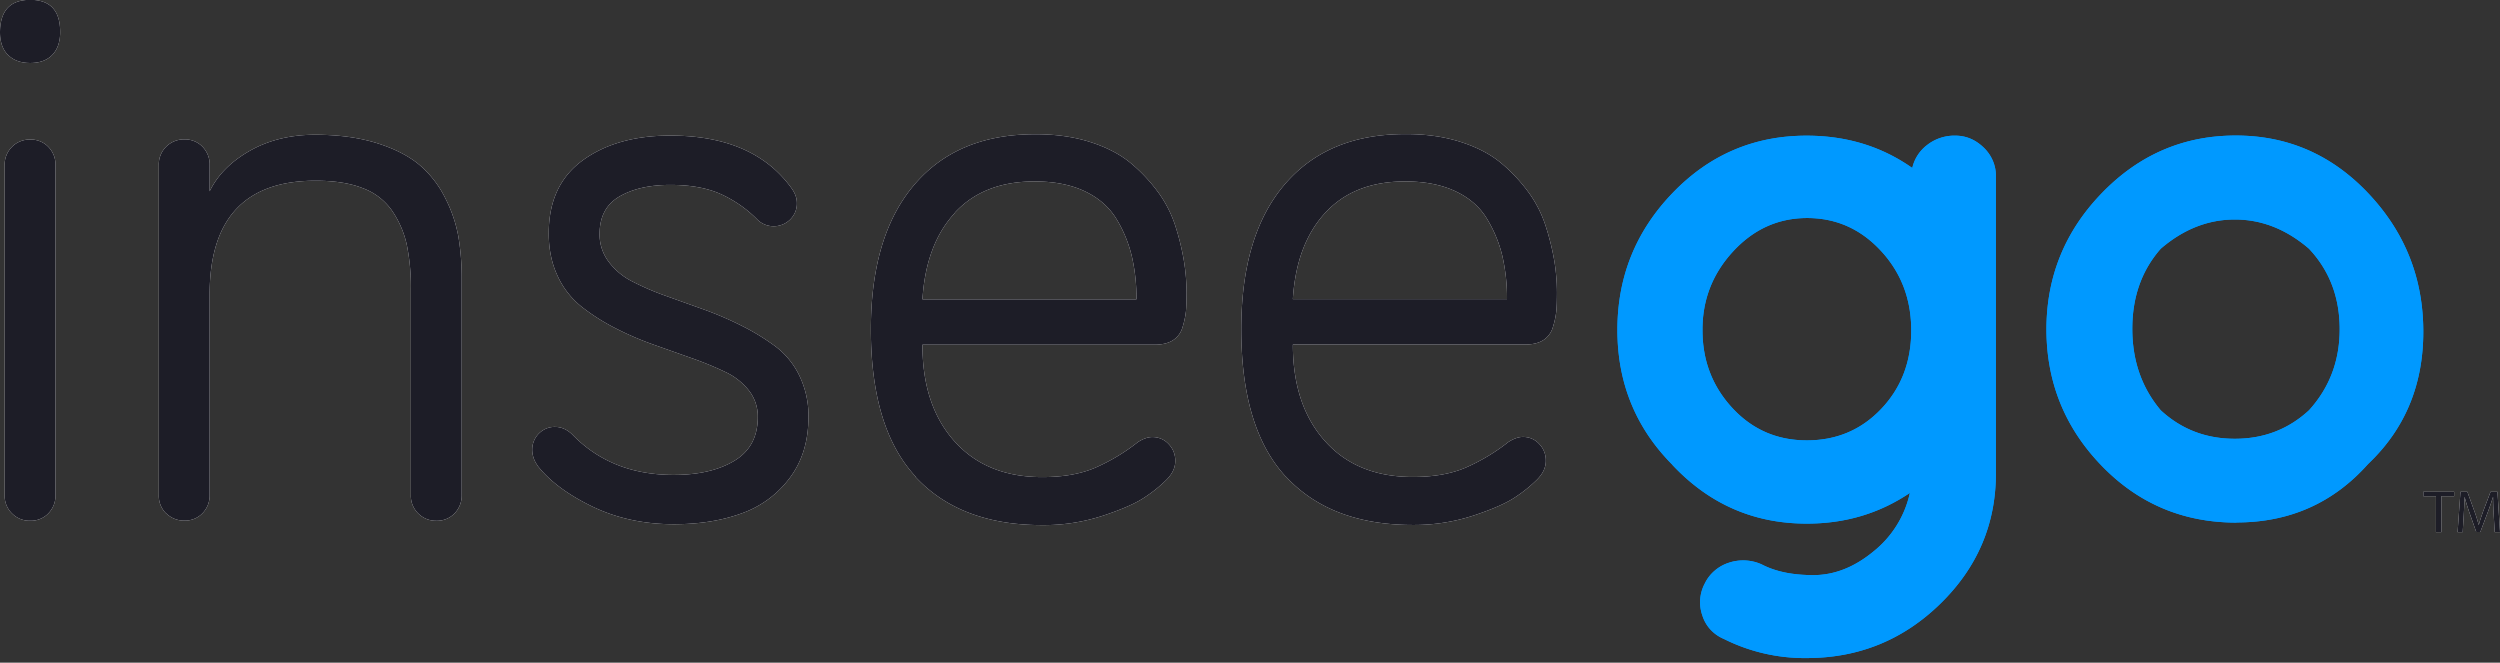
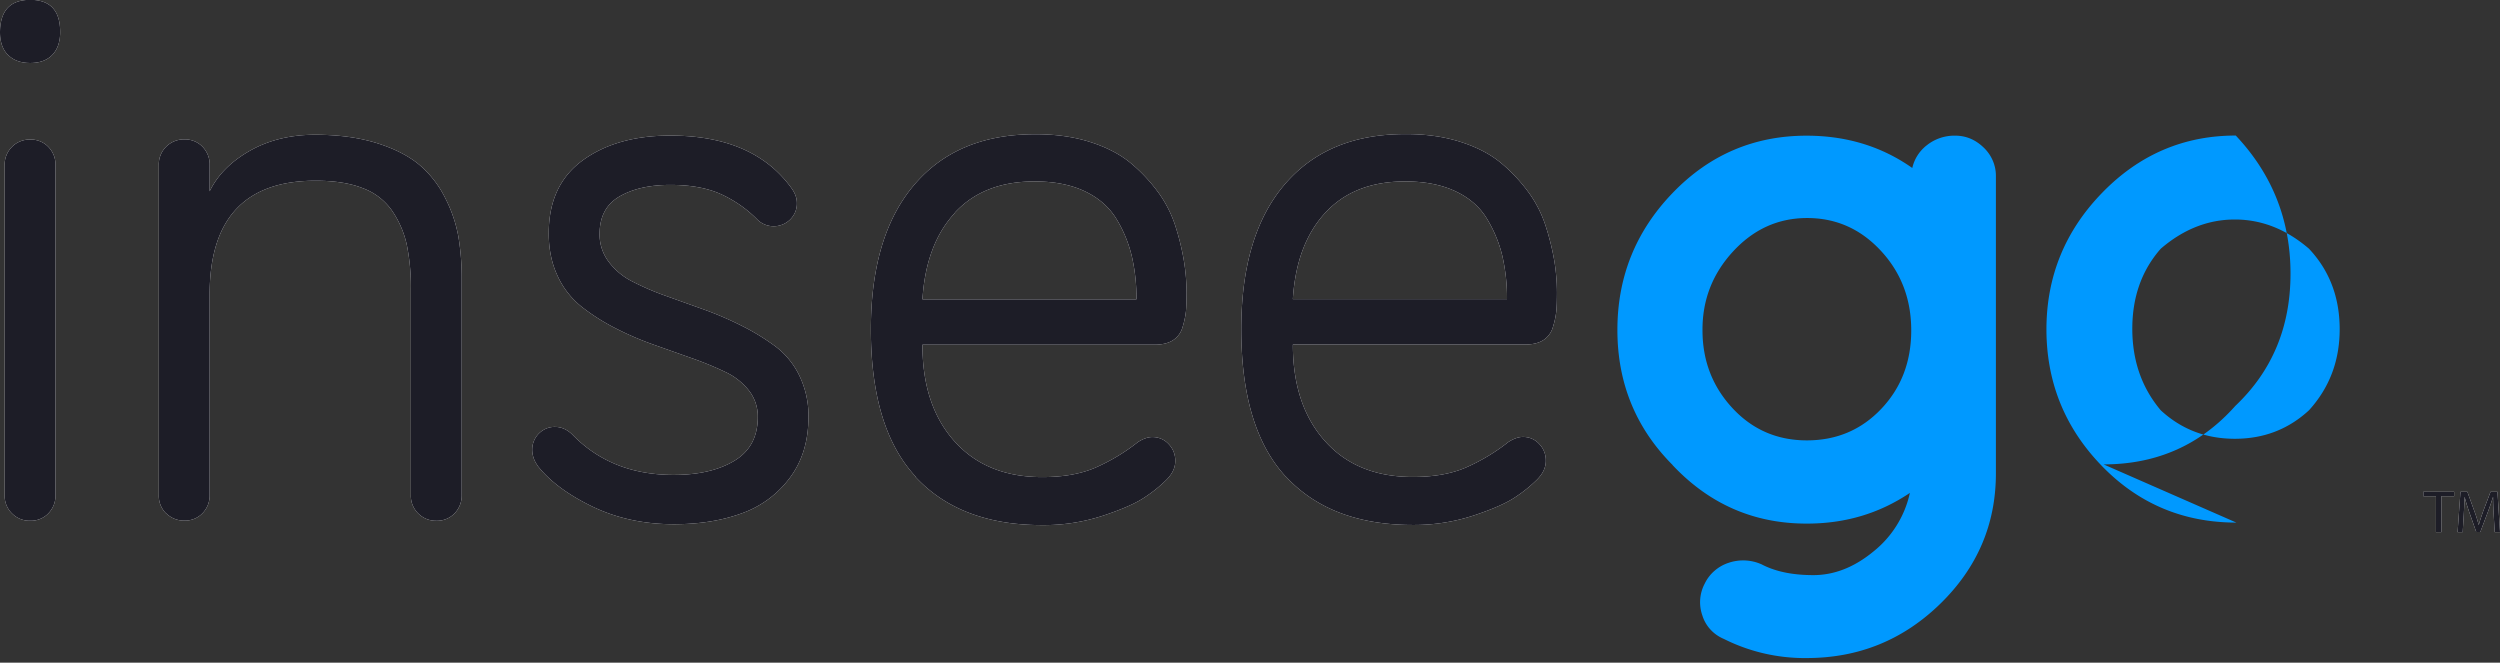
<svg xmlns="http://www.w3.org/2000/svg" width="166" height="44" fill="none">
  <rect width="100%" height="100%" fill="#333333" stroke="none" />
  <g clip-path="url(#clip0)">
-     <path d="M113.046 21.936c0 2.01.663 3.73 1.987 5.16 1.325 1.43 2.973 2.145 4.943 2.145 1.971 0 3.618-.699 4.943-2.097 1.325-1.397 1.987-3.133 1.987-5.207 0-2.075-.672-3.836-2.017-5.286-1.344-1.449-2.975-2.174-4.893-2.174-1.917 0-3.558.741-4.923 2.223-1.364 1.481-2.04 3.227-2.027 5.236zm-1.987 8.938c-2.443-2.454-3.664-5.443-3.664-8.966 0-3.524 1.221-6.555 3.664-9.092 2.443-2.538 5.409-3.807 8.897-3.807 2.65 0 4.99.715 7.02 2.145.136-.61.49-1.154.999-1.536a2.936 2.936 0 011.857-.61c.712 0 1.341.265 1.887.793.262.25.468.548.607.877.139.328.208.681.202 1.036v19.72c0 3.369-1.231 6.254-3.694 8.657-2.464 2.403-5.423 3.604-8.878 3.604a11.973 11.973 0 01-5.502-1.275 2.538 2.538 0 01-.887-.626 2.436 2.436 0 01-.531-.93 2.632 2.632 0 01.16-2.116 2.62 2.62 0 01.652-.85c.274-.238.596-.419.946-.532a3.007 3.007 0 012.177.107c.905.476 2.05.715 3.435.715 1.384 0 2.709-.519 3.974-1.556a6.84 6.84 0 002.436-3.903c-2.023 1.365-4.31 2.045-6.86 2.038-3.495 0-6.46-1.294-8.897-3.884m32.413-14.366c-1.258 1.43-1.887 3.201-1.887 5.314s.629 3.916 1.887 5.41c1.365 1.263 3.005 1.894 4.923 1.894 1.917 0 3.558-.631 4.923-1.894 1.364-1.5 2.043-3.304 2.037-5.41-.007-2.106-.686-3.878-2.037-5.314-1.505-1.295-3.146-1.942-4.923-1.942-1.778 0-3.419.647-4.923 1.942zm5.023 18.183c-3.529 0-6.511-1.259-8.947-3.777-2.437-2.519-3.659-5.533-3.665-9.044 0-3.51 1.231-6.534 3.694-9.072C142.041 10.269 145 9 148.455 9s6.394 1.285 8.817 3.855c2.423 2.57 3.635 5.627 3.635 9.17 0 3.542-1.222 6.47-3.665 8.782-2.303 2.59-5.219 3.884-8.747 3.884" fill="#09F" />
+     <path d="M113.046 21.936c0 2.01.663 3.73 1.987 5.16 1.325 1.43 2.973 2.145 4.943 2.145 1.971 0 3.618-.699 4.943-2.097 1.325-1.397 1.987-3.133 1.987-5.207 0-2.075-.672-3.836-2.017-5.286-1.344-1.449-2.975-2.174-4.893-2.174-1.917 0-3.558.741-4.923 2.223-1.364 1.481-2.04 3.227-2.027 5.236zm-1.987 8.938c-2.443-2.454-3.664-5.443-3.664-8.966 0-3.524 1.221-6.555 3.664-9.092 2.443-2.538 5.409-3.807 8.897-3.807 2.65 0 4.99.715 7.02 2.145.136-.61.49-1.154.999-1.536a2.936 2.936 0 011.857-.61c.712 0 1.341.265 1.887.793.262.25.468.548.607.877.139.328.208.681.202 1.036v19.72c0 3.369-1.231 6.254-3.694 8.657-2.464 2.403-5.423 3.604-8.878 3.604a11.973 11.973 0 01-5.502-1.275 2.538 2.538 0 01-.887-.626 2.436 2.436 0 01-.531-.93 2.632 2.632 0 01.16-2.116 2.62 2.62 0 01.652-.85c.274-.238.596-.419.946-.532a3.007 3.007 0 012.177.107c.905.476 2.05.715 3.435.715 1.384 0 2.709-.519 3.974-1.556a6.84 6.84 0 002.436-3.903c-2.023 1.365-4.31 2.045-6.86 2.038-3.495 0-6.46-1.294-8.897-3.884m32.413-14.366c-1.258 1.43-1.887 3.201-1.887 5.314s.629 3.916 1.887 5.41c1.365 1.263 3.005 1.894 4.923 1.894 1.917 0 3.558-.631 4.923-1.894 1.364-1.5 2.043-3.304 2.037-5.41-.007-2.106-.686-3.878-2.037-5.314-1.505-1.295-3.146-1.942-4.923-1.942-1.778 0-3.419.647-4.923 1.942zm5.023 18.183c-3.529 0-6.511-1.259-8.947-3.777-2.437-2.519-3.659-5.533-3.665-9.044 0-3.51 1.231-6.534 3.694-9.072C142.041 10.269 145 9 148.455 9c2.423 2.57 3.635 5.627 3.635 9.17 0 3.542-1.222 6.47-3.665 8.782-2.303 2.59-5.219 3.884-8.747 3.884" fill="#09F" />
    <path d="M88.003 14.125c1.278-1.385 3.045-2.078 5.302-2.078 1.305 0 2.42.22 3.345.657.926.438 1.621 1.047 2.087 1.827a8.6 8.6 0 011.019 2.463c.215.942.319 1.905.309 2.87h-14.22c.154-2.441.873-4.354 2.158-5.74zM85.397 31.66c1.983 2.132 4.79 3.198 8.417 3.198a12.69 12.69 0 004.035-.628c1.264-.419 2.19-.828 2.776-1.227a9.266 9.266 0 001.447-1.17c.38-.386.57-.798.57-1.236a1.567 1.567 0 00-.44-1.12 1.416 1.416 0 00-.491-.348 1.46 1.46 0 00-.597-.116c-.29 0-.609.116-.959.338a12.945 12.945 0 01-2.836 1.7c-.965.413-2.133.619-3.505.619-2.476 0-4.423-.796-5.841-2.387-1.418-1.59-2.127-3.726-2.127-6.406h15.418c.499 0 .902-.096 1.208-.29a1.52 1.52 0 00.649-.898c.107-.34.181-.69.22-1.044.026-.29.04-.698.04-1.227a13.144 13.144 0 00-.17-2.067 16.6 16.6 0 00-.559-2.28 7.912 7.912 0 00-1.149-2.29 10.772 10.772 0 00-1.827-1.952c-.712-.592-1.615-1.063-2.706-1.41-1.092-.348-2.317-.52-3.675-.513-3.442 0-6.114 1.124-8.018 3.372-1.904 2.248-2.856 5.443-2.856 9.585 0 4.406.992 7.675 2.975 9.807v-.01zM63.398 14.125c1.279-1.385 3.046-2.078 5.303-2.078 1.304 0 2.416.22 3.335.657.918.438 1.617 1.05 2.097 1.836a8.6 8.6 0 011.018 2.464c.216.942.32 1.905.31 2.87H61.25c.154-2.442.873-4.355 2.157-5.74l-.01-.01zM60.792 31.67c1.984 2.132 4.79 3.198 8.418 3.198 1.371.01 2.735-.203 4.034-.628 1.265-.419 2.19-.828 2.776-1.227a9.29 9.29 0 001.448-1.17c.38-.386.57-.798.57-1.236a1.565 1.565 0 00-.44-1.12 1.415 1.415 0 00-.492-.348 1.46 1.46 0 00-.597-.117c-.293 0-.612.113-.958.338a12.971 12.971 0 01-2.836 1.701c-.965.412-2.134.618-3.505.618-2.476 0-4.424-.795-5.842-2.386-1.418-1.591-2.123-3.726-2.117-6.406H76.67c.5 0 .902-.097 1.208-.29a1.52 1.52 0 00.65-.898c.107-.34.18-.69.22-1.044.026-.29.04-.699.04-1.227a13.13 13.13 0 00-.17-2.067 16.386 16.386 0 00-.55-2.28 7.941 7.941 0 00-1.148-2.29 10.78 10.78 0 00-1.828-1.952c-.712-.593-1.614-1.063-2.706-1.41-1.091-.349-2.316-.52-3.674-.513-3.442 0-6.115 1.124-8.019 3.372-1.904 2.248-2.859 5.433-2.866 9.556 0 4.405.992 7.674 2.976 9.806l-.01.02zm-25.104-.754c.793 1.018 1.997 1.92 3.615 2.705 1.618.786 3.422 1.182 5.412 1.189 1.718 0 3.239-.245 4.564-.734a6.825 6.825 0 003.195-2.387c.806-1.095 1.208-2.432 1.208-4.01a6.052 6.052 0 00-.599-2.724 5.325 5.325 0 00-1.578-1.942 15.02 15.02 0 00-2.236-1.372 22.632 22.632 0 00-2.537-1.092l-2.536-.908a17.788 17.788 0 01-2.237-.966 4.443 4.443 0 01-1.557-1.314 3.005 3.005 0 01-.59-1.817c0-1.16.443-1.993 1.329-2.502.885-.51 2.007-.764 3.365-.764 1.291 0 2.38.19 3.265.57.932.41 1.776.988 2.486 1.7.14.148.31.266.498.348a1.561 1.561 0 001.71-.318c.147-.145.262-.317.34-.507.077-.189.114-.391.108-.595 0-.335-.13-.676-.389-1.024-1.684-2.3-4.357-3.449-8.018-3.449-2.37 0-4.307.548-5.812 1.643-1.504 1.095-2.257 2.711-2.257 4.85 0 1.056.197 2 .59 2.83.357.786.897 1.48 1.577 2.03a13.608 13.608 0 002.227 1.42c.821.424 1.672.792 2.546 1.101l2.537.899c.762.266 1.509.572 2.236.918.62.287 1.16.71 1.578 1.236.394.507.601 1.126.59 1.759 0 1.314-.52 2.283-1.558 2.908-1.039.625-2.384.937-4.035.937-2.736 0-4.97-.885-6.7-2.657-.346-.347-.732-.525-1.158-.531a1.48 1.48 0 00-.594.11 1.519 1.519 0 00-.934 1.437c.012.367.137.724.36 1.023h-.01zm-24.654 3.17a1.674 1.674 0 001.208.483c.224.005.446-.035.653-.118a1.59 1.59 0 00.546-.366 1.68 1.68 0 00.479-1.217V19.555c0-5.037 2.347-7.556 7.04-7.556 1.258 0 2.306.168 3.145.503a4.091 4.091 0 011.947 1.516c.46.68.784 1.438.959 2.232.195.968.285 1.952.27 2.938v13.68c-.008.227.031.452.115.663a1.676 1.676 0 00.926.929c.208.083.431.123.656.119.224.006.446-.035.653-.118a1.59 1.59 0 00.545-.365 1.695 1.695 0 00.48-1.227V18.473c.005-.926-.068-1.85-.22-2.764a9.22 9.22 0 00-.869-2.55 6.905 6.905 0 00-1.687-2.184c-.7-.599-1.638-1.085-2.816-1.459-1.178-.374-2.55-.564-4.114-.57-1.651 0-3.102.354-4.354 1.063-1.252.708-2.144 1.607-2.676 2.695v-1.739a1.66 1.66 0 00-.113-.66 1.702 1.702 0 00-.366-.567 1.59 1.59 0 00-.546-.365 1.635 1.635 0 00-.653-.118 1.676 1.676 0 00-.656.12 1.676 1.676 0 00-.926.93 1.62 1.62 0 00-.115.66V32.87a1.635 1.635 0 00.489 1.227v-.01zm-10.235.009a1.644 1.644 0 001.208.483c.224.006.446-.035.653-.118a1.59 1.59 0 00.545-.365 1.695 1.695 0 00.48-1.227V10.975a1.66 1.66 0 00-.114-.66 1.703 1.703 0 00-.366-.567 1.59 1.59 0 00-.545-.365 1.635 1.635 0 00-.653-.118 1.676 1.676 0 00-.656.119 1.63 1.63 0 00-.552.364 1.685 1.685 0 00-.373.566c-.084.21-.124.435-.116.661v21.894a1.635 1.635 0 00.489 1.227zM.529 3.642c.353.36.846.54 1.478.54.633 0 1.122-.18 1.468-.54.346-.361.52-.867.52-1.517C3.994.7 3.331-.01 2.006-.01S.013.704 0 2.134c0 .651.176 1.157.53 1.517m165.121 31.682h.35l-.17-2.676h-.459l-.49 1.295c-.119.338-.219.628-.289.898h-.01c-.07-.28-.16-.57-.28-.898l-.469-1.295h-.459l-.19 2.676h.339l.07-1.15c.02-.396.05-.85.05-1.178h.01c.08.319.19.666.32 1.043l.449 1.276h.27l.489-1.295c.14-.367.25-.705.35-1.015h.01c0 .329.019.783.039 1.15l.07 1.17zm-3.904 0h.359v-2.386h.849v-.29h-2.047v.29h.839v2.386z" fill="#fff" />
    <g clip-path="url(#clip1)">
-       <path d="M113.046 21.936c0 2.01.663 3.73 1.987 5.16 1.325 1.43 2.973 2.145 4.943 2.145 1.971 0 3.618-.699 4.943-2.097 1.325-1.397 1.987-3.133 1.987-5.207 0-2.075-.672-3.836-2.017-5.286-1.344-1.449-2.975-2.174-4.893-2.174-1.917 0-3.558.741-4.923 2.223-1.364 1.481-2.04 3.227-2.027 5.236zm-1.987 8.938c-2.443-2.454-3.664-5.443-3.664-8.966 0-3.524 1.221-6.555 3.664-9.092 2.443-2.538 5.409-3.807 8.897-3.807 2.65 0 4.99.715 7.02 2.145.136-.61.49-1.154.999-1.536a2.936 2.936 0 011.857-.61c.712 0 1.341.265 1.887.793.262.25.468.548.607.877.139.328.208.681.202 1.036v19.72c0 3.369-1.231 6.254-3.694 8.657-2.464 2.403-5.423 3.604-8.878 3.604a11.973 11.973 0 01-5.502-1.275 2.538 2.538 0 01-.887-.626 2.436 2.436 0 01-.531-.93 2.632 2.632 0 01.16-2.116 2.62 2.62 0 01.652-.85c.274-.238.596-.419.946-.532a3.007 3.007 0 012.177.107c.905.476 2.05.715 3.435.715 1.384 0 2.709-.519 3.974-1.556a6.84 6.84 0 002.436-3.903c-2.023 1.365-4.31 2.045-6.86 2.038-3.495 0-6.46-1.294-8.897-3.884m32.413-14.366c-1.258 1.43-1.887 3.201-1.887 5.314s.629 3.916 1.887 5.41c1.365 1.263 3.005 1.894 4.923 1.894 1.917 0 3.558-.631 4.923-1.894 1.364-1.5 2.043-3.304 2.037-5.41-.007-2.106-.686-3.878-2.037-5.314-1.505-1.295-3.146-1.942-4.923-1.942-1.778 0-3.419.647-4.923 1.942zm5.023 18.183c-3.529 0-6.511-1.259-8.947-3.777-2.437-2.519-3.659-5.533-3.665-9.044 0-3.51 1.231-6.534 3.694-9.072C142.041 10.269 145 9 148.455 9s6.394 1.285 8.817 3.855c2.423 2.57 3.635 5.627 3.635 9.17 0 3.542-1.222 6.47-3.665 8.782-2.303 2.59-5.219 3.884-8.747 3.884" fill="#09F" />
      <path d="M88.003 14.125c1.278-1.385 3.045-2.078 5.302-2.078 1.305 0 2.42.22 3.345.657.926.438 1.621 1.047 2.087 1.827a8.6 8.6 0 011.019 2.463c.215.942.319 1.905.309 2.87h-14.22c.154-2.441.873-4.354 2.158-5.74zM85.397 31.66c1.983 2.132 4.79 3.198 8.417 3.198a12.69 12.69 0 004.035-.628c1.264-.419 2.19-.828 2.776-1.227a9.266 9.266 0 001.447-1.17c.38-.386.57-.798.57-1.236a1.567 1.567 0 00-.44-1.12 1.416 1.416 0 00-.491-.348 1.46 1.46 0 00-.597-.116c-.29 0-.609.116-.959.338a12.945 12.945 0 01-2.836 1.7c-.965.413-2.133.619-3.505.619-2.476 0-4.423-.796-5.841-2.387-1.418-1.59-2.127-3.726-2.127-6.406h15.418c.499 0 .902-.096 1.208-.29a1.52 1.52 0 00.649-.898c.107-.34.181-.69.22-1.044.026-.29.04-.698.04-1.227a13.144 13.144 0 00-.17-2.067 16.6 16.6 0 00-.559-2.28 7.912 7.912 0 00-1.149-2.29 10.772 10.772 0 00-1.827-1.952c-.712-.592-1.615-1.063-2.706-1.41-1.092-.348-2.317-.52-3.675-.513-3.442 0-6.114 1.124-8.018 3.372-1.904 2.248-2.856 5.443-2.856 9.585 0 4.406.992 7.675 2.975 9.807v-.01zM63.398 14.125c1.279-1.385 3.046-2.078 5.303-2.078 1.304 0 2.416.22 3.335.657.918.438 1.617 1.05 2.097 1.836a8.6 8.6 0 011.018 2.464c.216.942.32 1.905.31 2.87H61.25c.154-2.442.873-4.355 2.157-5.74l-.01-.01zM60.792 31.67c1.984 2.132 4.79 3.198 8.418 3.198 1.371.01 2.735-.203 4.034-.628 1.265-.419 2.19-.828 2.776-1.227a9.29 9.29 0 001.448-1.17c.38-.386.57-.798.57-1.236a1.565 1.565 0 00-.44-1.12 1.415 1.415 0 00-.492-.348 1.46 1.46 0 00-.597-.117c-.293 0-.612.113-.958.338a12.971 12.971 0 01-2.836 1.701c-.965.412-2.134.618-3.505.618-2.476 0-4.424-.795-5.842-2.386-1.418-1.591-2.123-3.726-2.117-6.406H76.67c.5 0 .902-.097 1.208-.29a1.52 1.52 0 00.65-.898c.107-.34.18-.69.22-1.044.026-.29.04-.699.04-1.227a13.13 13.13 0 00-.17-2.067 16.386 16.386 0 00-.55-2.28 7.941 7.941 0 00-1.148-2.29 10.78 10.78 0 00-1.828-1.952c-.712-.593-1.614-1.063-2.706-1.41-1.091-.349-2.316-.52-3.674-.513-3.442 0-6.115 1.124-8.019 3.372-1.904 2.248-2.859 5.433-2.866 9.556 0 4.405.992 7.674 2.976 9.806l-.01.02zm-25.104-.754c.793 1.018 1.997 1.92 3.615 2.705 1.618.786 3.422 1.182 5.412 1.189 1.718 0 3.239-.245 4.564-.734a6.825 6.825 0 003.195-2.387c.806-1.095 1.208-2.432 1.208-4.01a6.052 6.052 0 00-.599-2.724 5.325 5.325 0 00-1.578-1.942 15.02 15.02 0 00-2.236-1.372 22.632 22.632 0 00-2.537-1.092l-2.536-.908a17.788 17.788 0 01-2.237-.966 4.443 4.443 0 01-1.557-1.314 3.005 3.005 0 01-.59-1.817c0-1.16.443-1.993 1.329-2.502.885-.51 2.007-.764 3.365-.764 1.291 0 2.38.19 3.265.57.932.41 1.776.988 2.486 1.7.14.148.31.266.498.348a1.561 1.561 0 001.71-.318c.147-.145.262-.317.34-.507.077-.189.114-.391.108-.595 0-.335-.13-.676-.389-1.024-1.684-2.3-4.357-3.449-8.018-3.449-2.37 0-4.307.548-5.812 1.643-1.504 1.095-2.257 2.711-2.257 4.85 0 1.056.197 2 .59 2.83.357.786.897 1.48 1.577 2.03a13.608 13.608 0 002.227 1.42c.821.424 1.672.792 2.546 1.101l2.537.899c.762.266 1.509.572 2.236.918.62.287 1.16.71 1.578 1.236.394.507.601 1.126.59 1.759 0 1.314-.52 2.283-1.558 2.908-1.039.625-2.384.937-4.035.937-2.736 0-4.97-.885-6.7-2.657-.346-.347-.732-.525-1.158-.531a1.48 1.48 0 00-.594.11 1.519 1.519 0 00-.934 1.437c.012.367.137.724.36 1.023h-.01zm-24.654 3.17a1.674 1.674 0 001.208.483c.224.005.446-.035.653-.118a1.59 1.59 0 00.546-.366 1.68 1.68 0 00.479-1.217V19.555c0-5.037 2.347-7.556 7.04-7.556 1.258 0 2.306.168 3.145.503a4.091 4.091 0 011.947 1.516c.46.68.784 1.438.959 2.232.195.968.285 1.952.27 2.938v13.68c-.008.227.031.452.115.663a1.676 1.676 0 00.926.929c.208.083.431.123.656.119.224.006.446-.035.653-.118a1.59 1.59 0 00.545-.365 1.695 1.695 0 00.48-1.227V18.473c.005-.926-.068-1.85-.22-2.764a9.22 9.22 0 00-.869-2.55 6.905 6.905 0 00-1.687-2.184c-.7-.599-1.638-1.085-2.816-1.459-1.178-.374-2.55-.564-4.114-.57-1.651 0-3.102.354-4.354 1.063-1.252.708-2.144 1.607-2.676 2.695v-1.739a1.66 1.66 0 00-.113-.66 1.702 1.702 0 00-.366-.567 1.59 1.59 0 00-.546-.365 1.635 1.635 0 00-.653-.118 1.676 1.676 0 00-.656.12 1.676 1.676 0 00-.926.93 1.62 1.62 0 00-.115.66V32.87a1.635 1.635 0 00.489 1.227v-.01zm-10.235.009a1.644 1.644 0 001.208.483c.224.006.446-.035.653-.118a1.59 1.59 0 00.545-.365 1.695 1.695 0 00.48-1.227V10.975a1.66 1.66 0 00-.114-.66 1.703 1.703 0 00-.366-.567 1.59 1.59 0 00-.545-.365 1.635 1.635 0 00-.653-.118 1.676 1.676 0 00-.656.119 1.63 1.63 0 00-.552.364 1.685 1.685 0 00-.373.566c-.084.21-.124.435-.116.661v21.894a1.635 1.635 0 00.489 1.227zM.529 3.642c.353.36.846.54 1.478.54.633 0 1.122-.18 1.468-.54.346-.361.52-.867.52-1.517C3.994.7 3.331-.01 2.006-.01S.013.704 0 2.134c0 .651.176 1.157.53 1.517m165.121 31.682h.35l-.17-2.676h-.459l-.49 1.295c-.119.338-.219.628-.289.898h-.01c-.07-.28-.16-.57-.28-.898l-.469-1.295h-.459l-.19 2.676h.339l.07-1.15c.02-.396.05-.85.05-1.178h.01c.08.319.19.666.32 1.043l.449 1.276h.27l.489-1.295c.14-.367.25-.705.35-1.015h.01c0 .329.019.783.039 1.15l.07 1.17zm-3.904 0h.359v-2.386h.849v-.29h-2.047v.29h.839v2.386z" fill="#1D1D27" />
    </g>
  </g>
  <defs>
    <clipPath id="clip0">
      <path fill="#fff" d="M0 0h166v44H0z" />
    </clipPath>
    <clipPath id="clip1">
      <path fill="#fff" d="M0 0h166v44H0z" />
    </clipPath>
  </defs>
</svg>